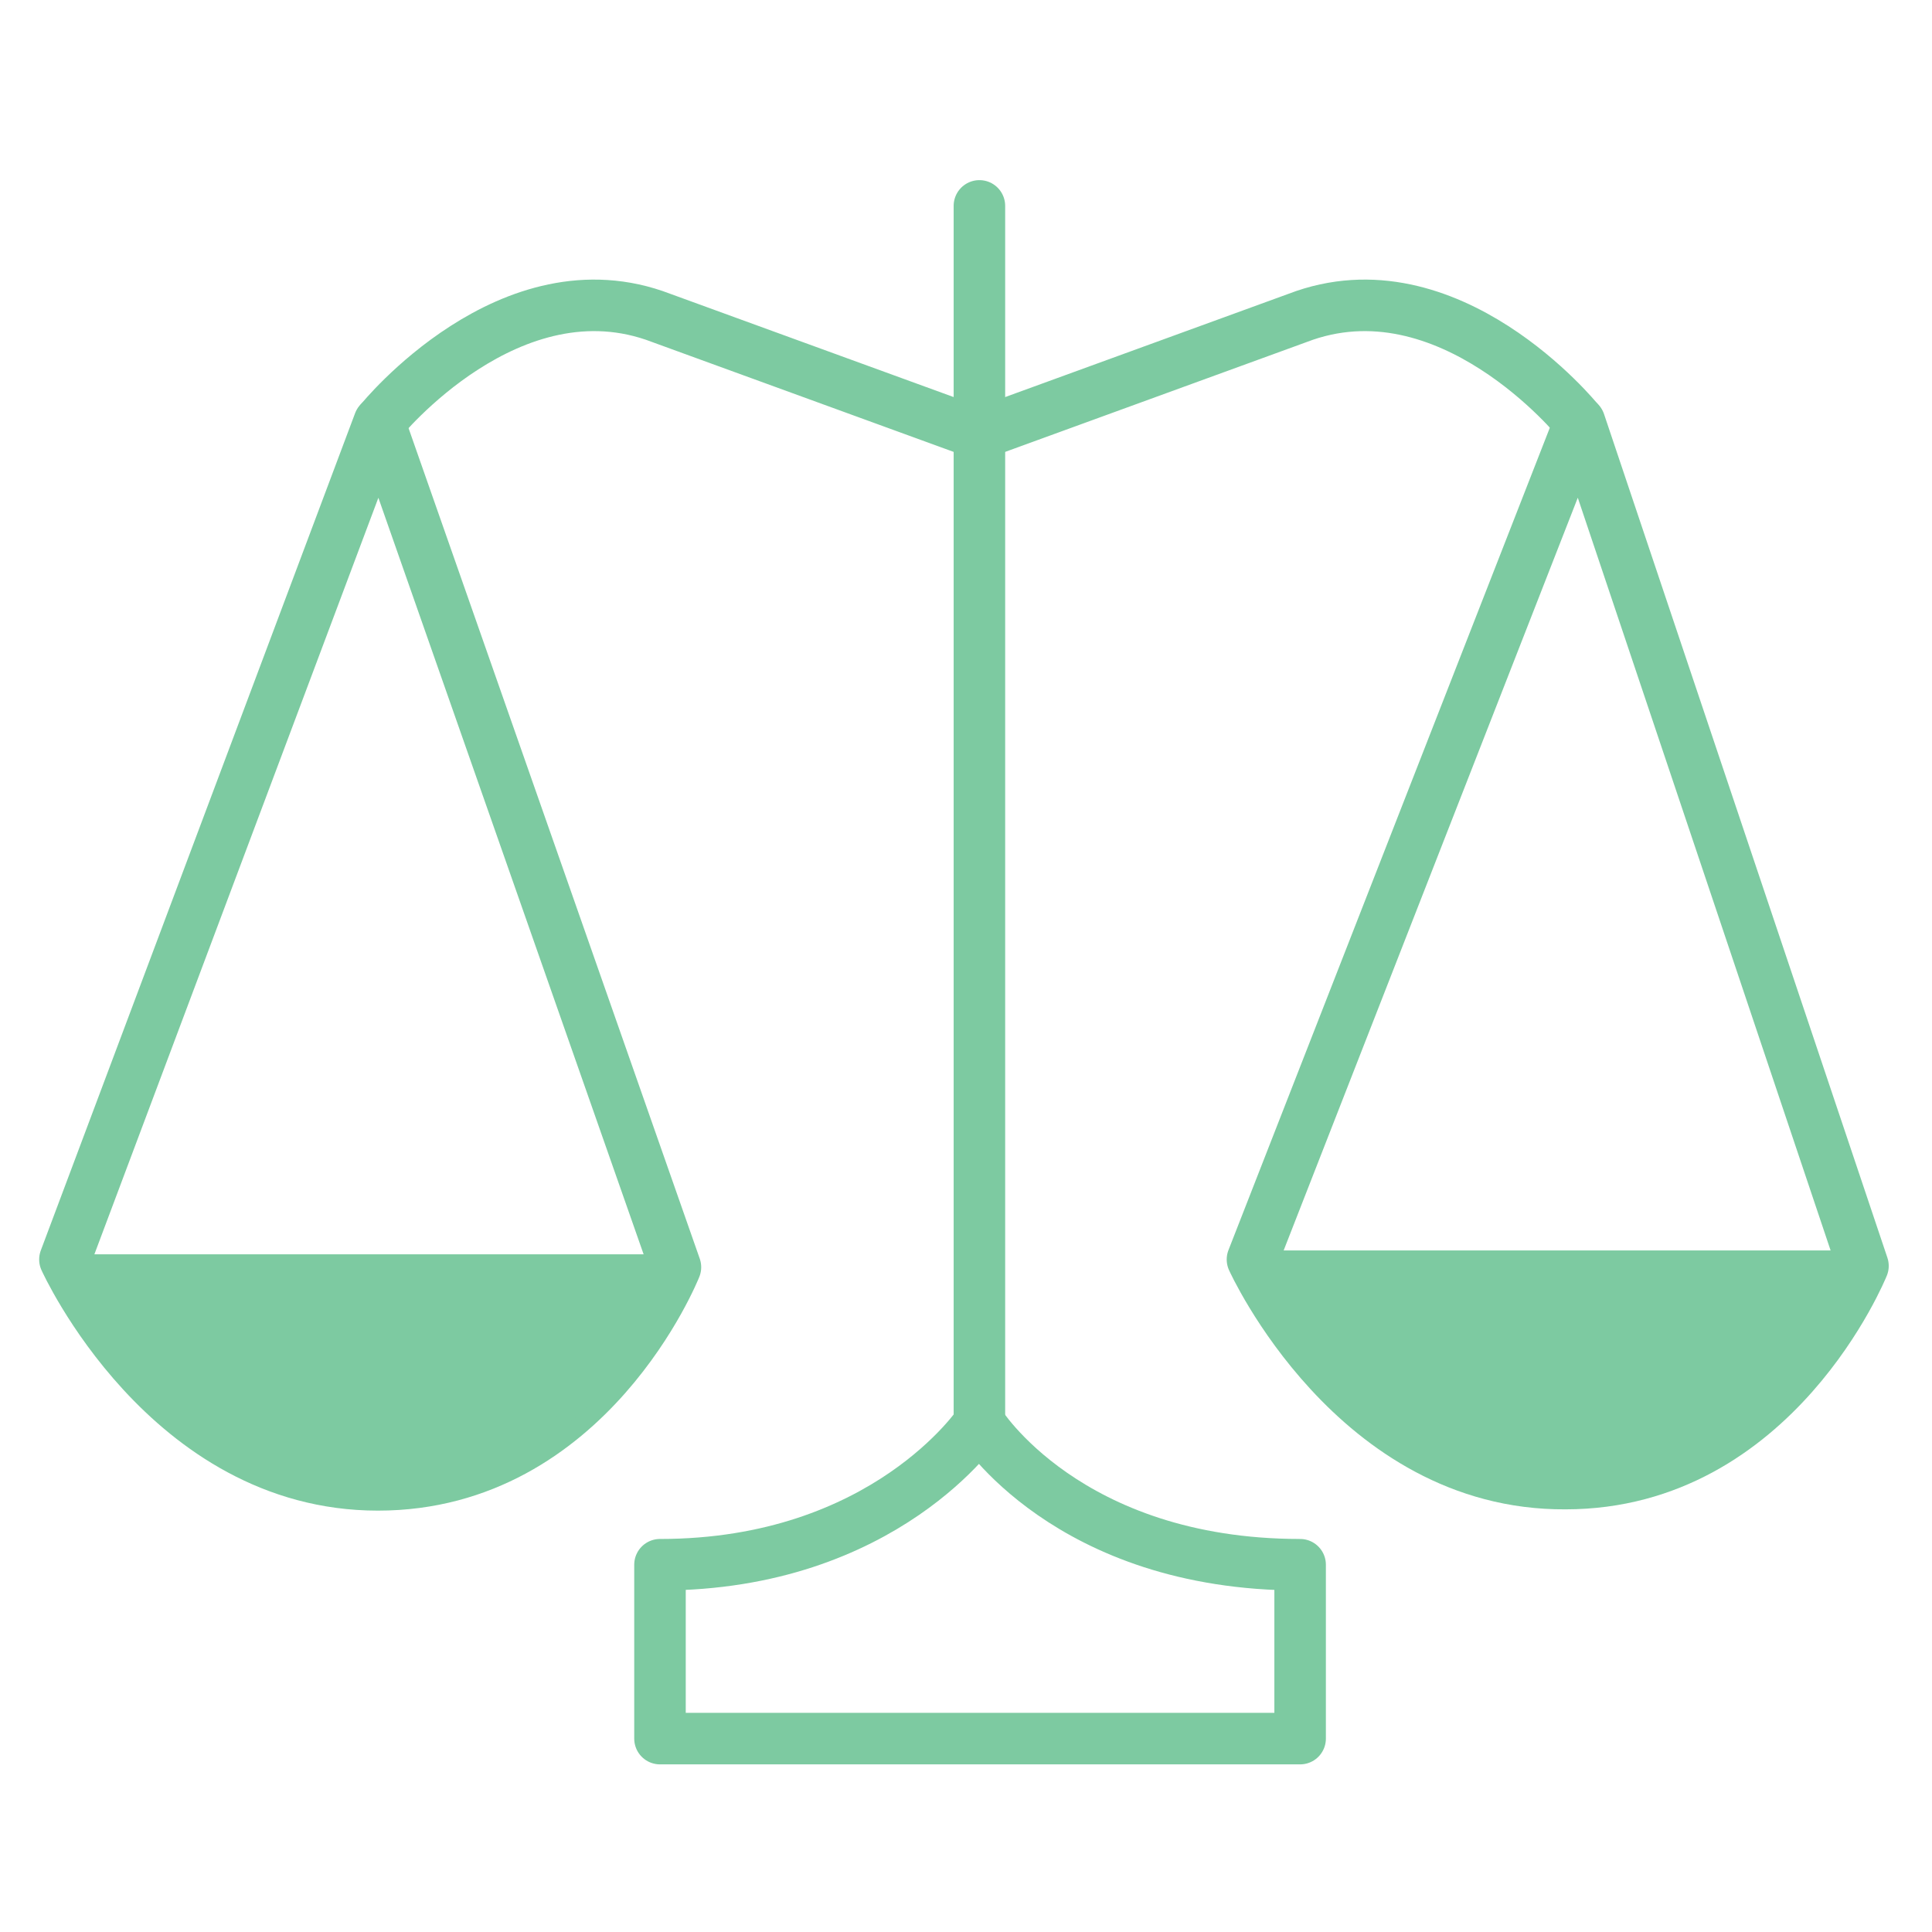
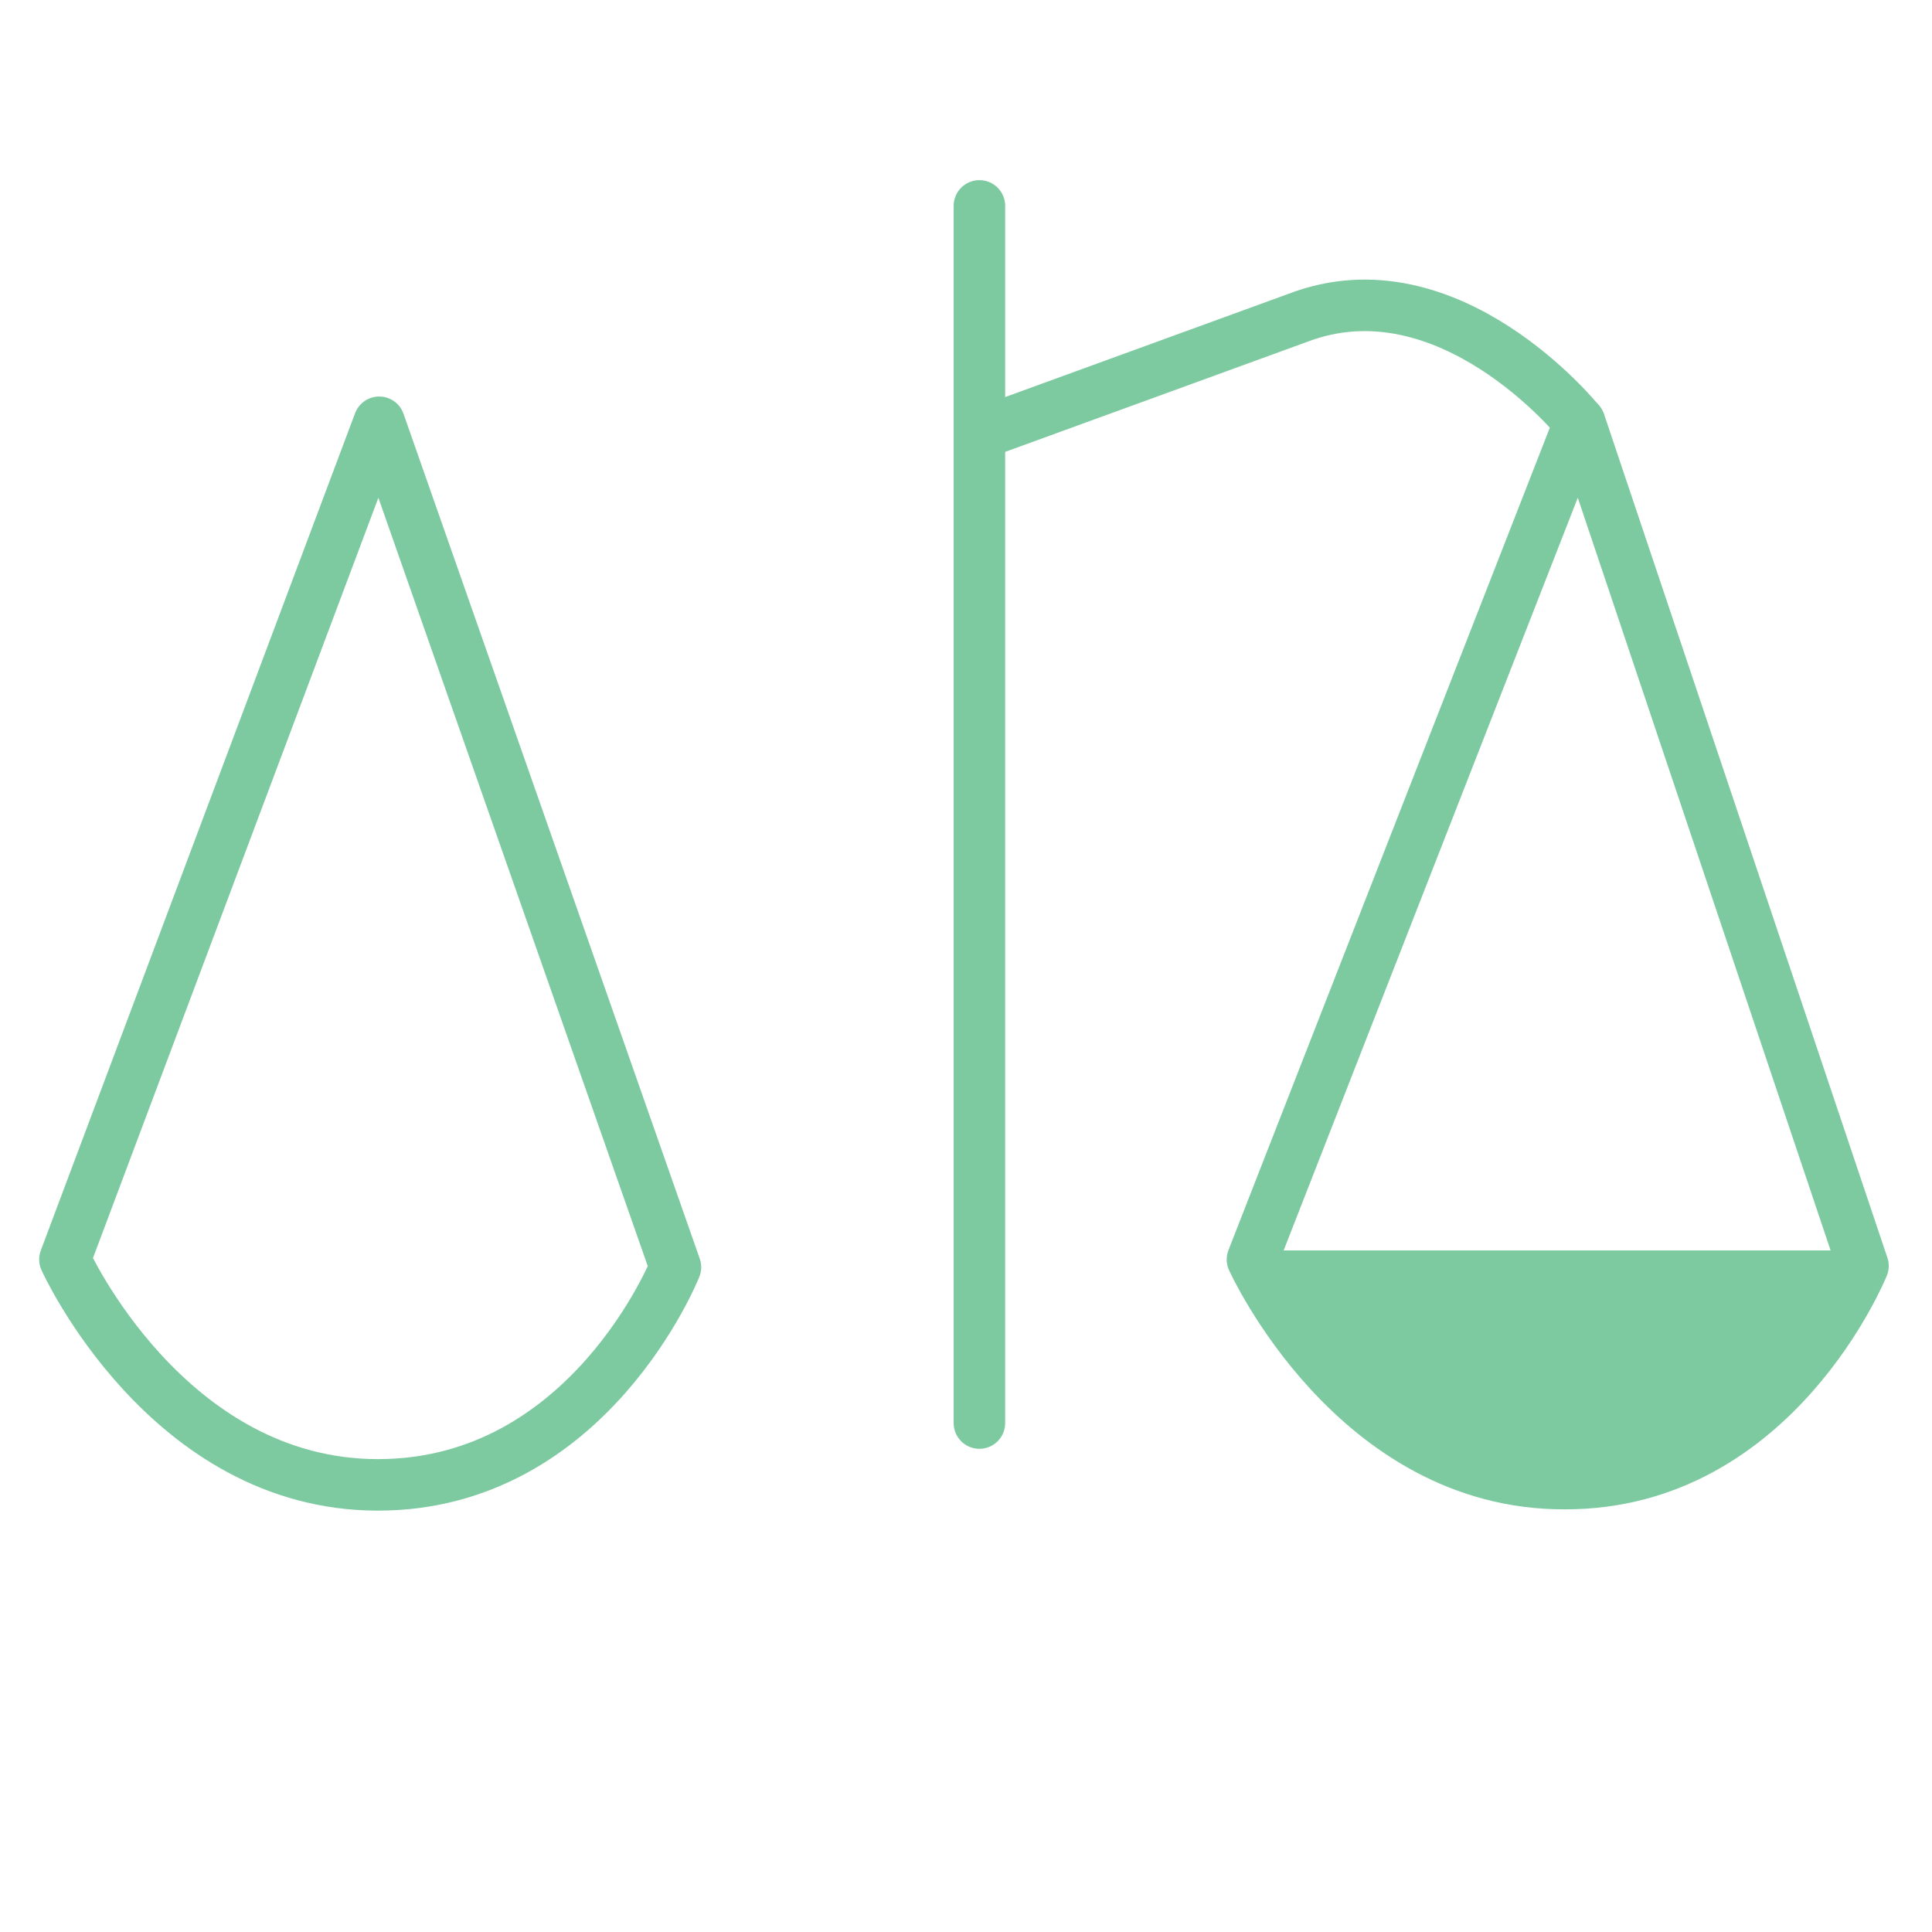
<svg xmlns="http://www.w3.org/2000/svg" version="1.1" id="Layer_1" x="0px" y="0px" viewBox="0 0 150 150" style="enable-background:new 0 0 150 150;" xml:space="preserve">
  <style type="text/css">
	.st0{fill:none;stroke:#7DCAA1;stroke-width:4;stroke-linecap:round;stroke-linejoin:round;}
	.st1{fill:#7DCAA1;stroke:#7DCAA1;}
</style>
  <g id="Group_3306" transform="translate(-904.859 -339.815)">
    <line id="Line_384" class="st0" x1="980.9" y1="355.8" x2="980.9" y2="450.3" />
    <path id="Path_4164" class="st0" d="M934.3,372.6l-24.4,65c0,0,7.9,17.5,24.3,17.5c16.4,0,23.1-16.9,23.1-16.9L934.3,372.6z" />
    <path id="Path_4165" class="st0" d="M1002.1,437.6l25.4-65l22,65.5c0,0-6.8,16.9-23.1,16.9C1010,455.1,1002.1,437.6,1002.1,437.6" />
-     <path id="Path_4166" class="st0" d="M980.9,450.3c0,0-7.3,11-24.8,11v13.5h49.7v-13.5C987.7,461.3,980.9,450.3,980.9,450.3z" />
-     <path id="Path_4167" class="st1" d="M957.4,437.7l-47.7,0c0,0,8,17.4,24.4,17.4C934.2,455.1,949.4,456.6,957.4,437.7" />
    <path id="Path_4168" class="st1" d="M1049.6,437.4l-47.7,0c0,0,8,17.4,24.4,17.4C1026.4,454.8,1041.6,456.3,1049.6,437.4" />
-     <path id="Path_4169" class="st0" d="M934.4,372.5c0,0,10.1-12.5,21.8-8l24.7,9" />
    <path id="Path_4170" class="st0" d="M1027.4,372.5c0,0-10.1-12.5-21.8-8l-24.7,9" />
  </g>
</svg>